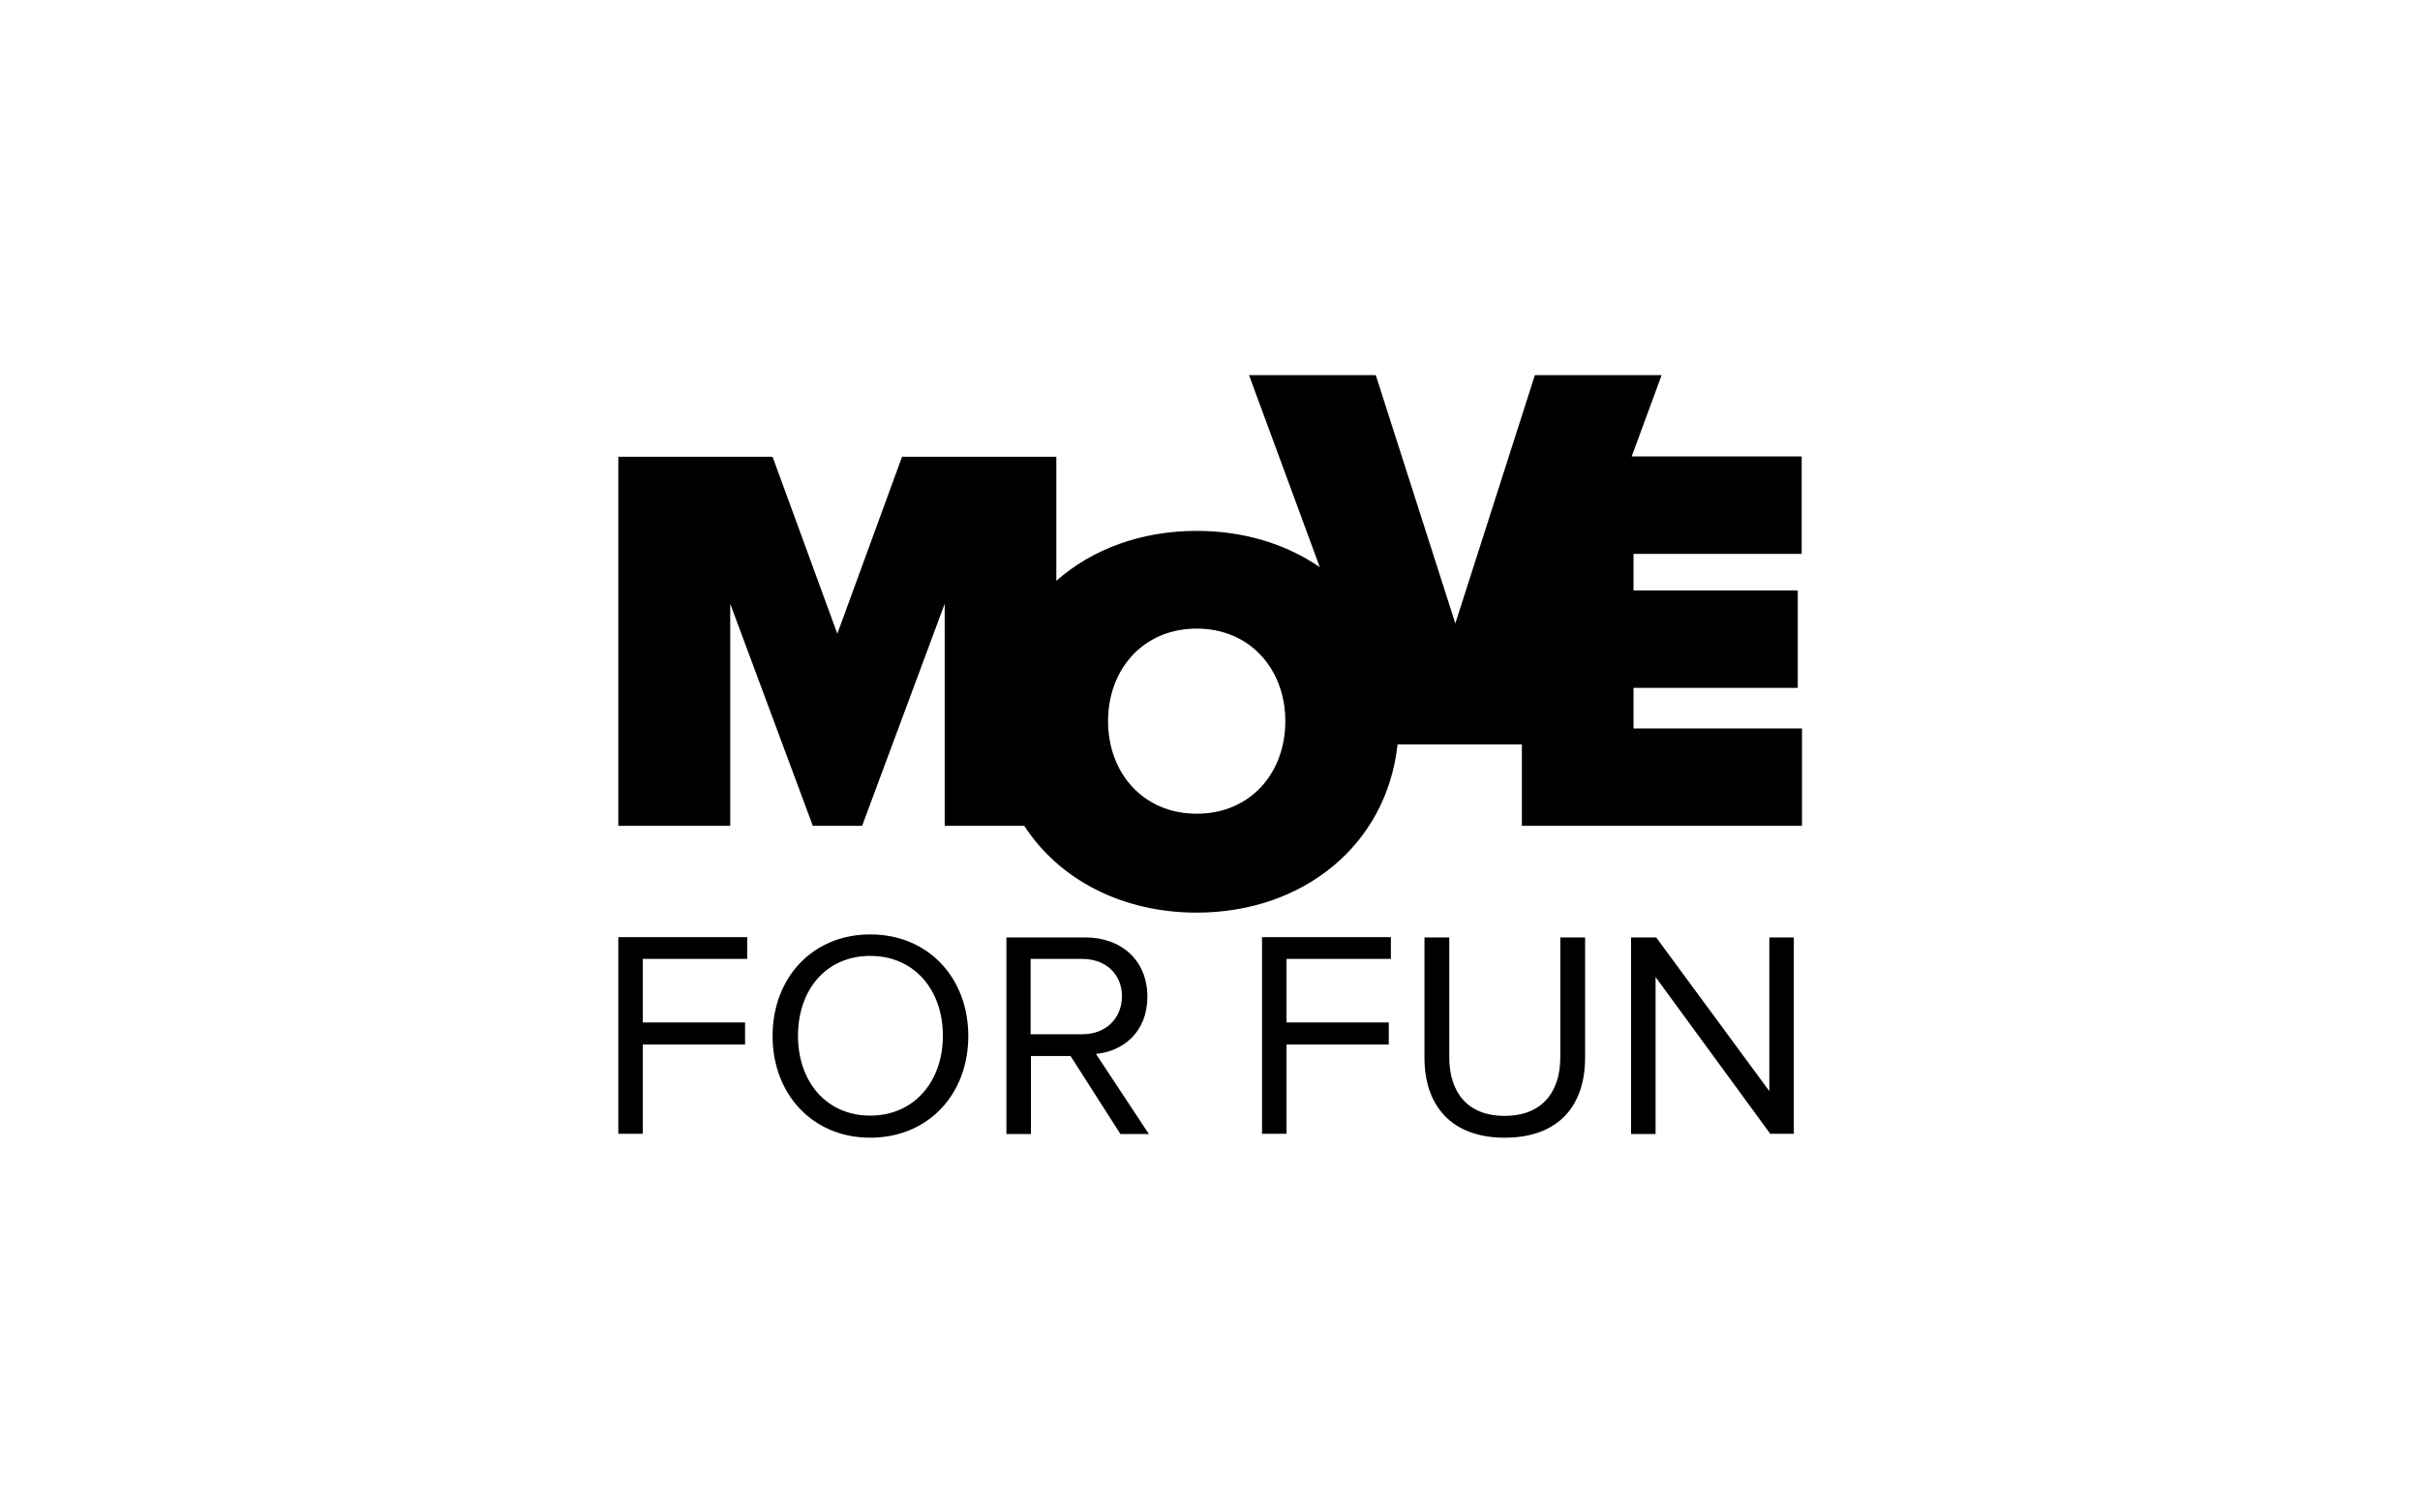
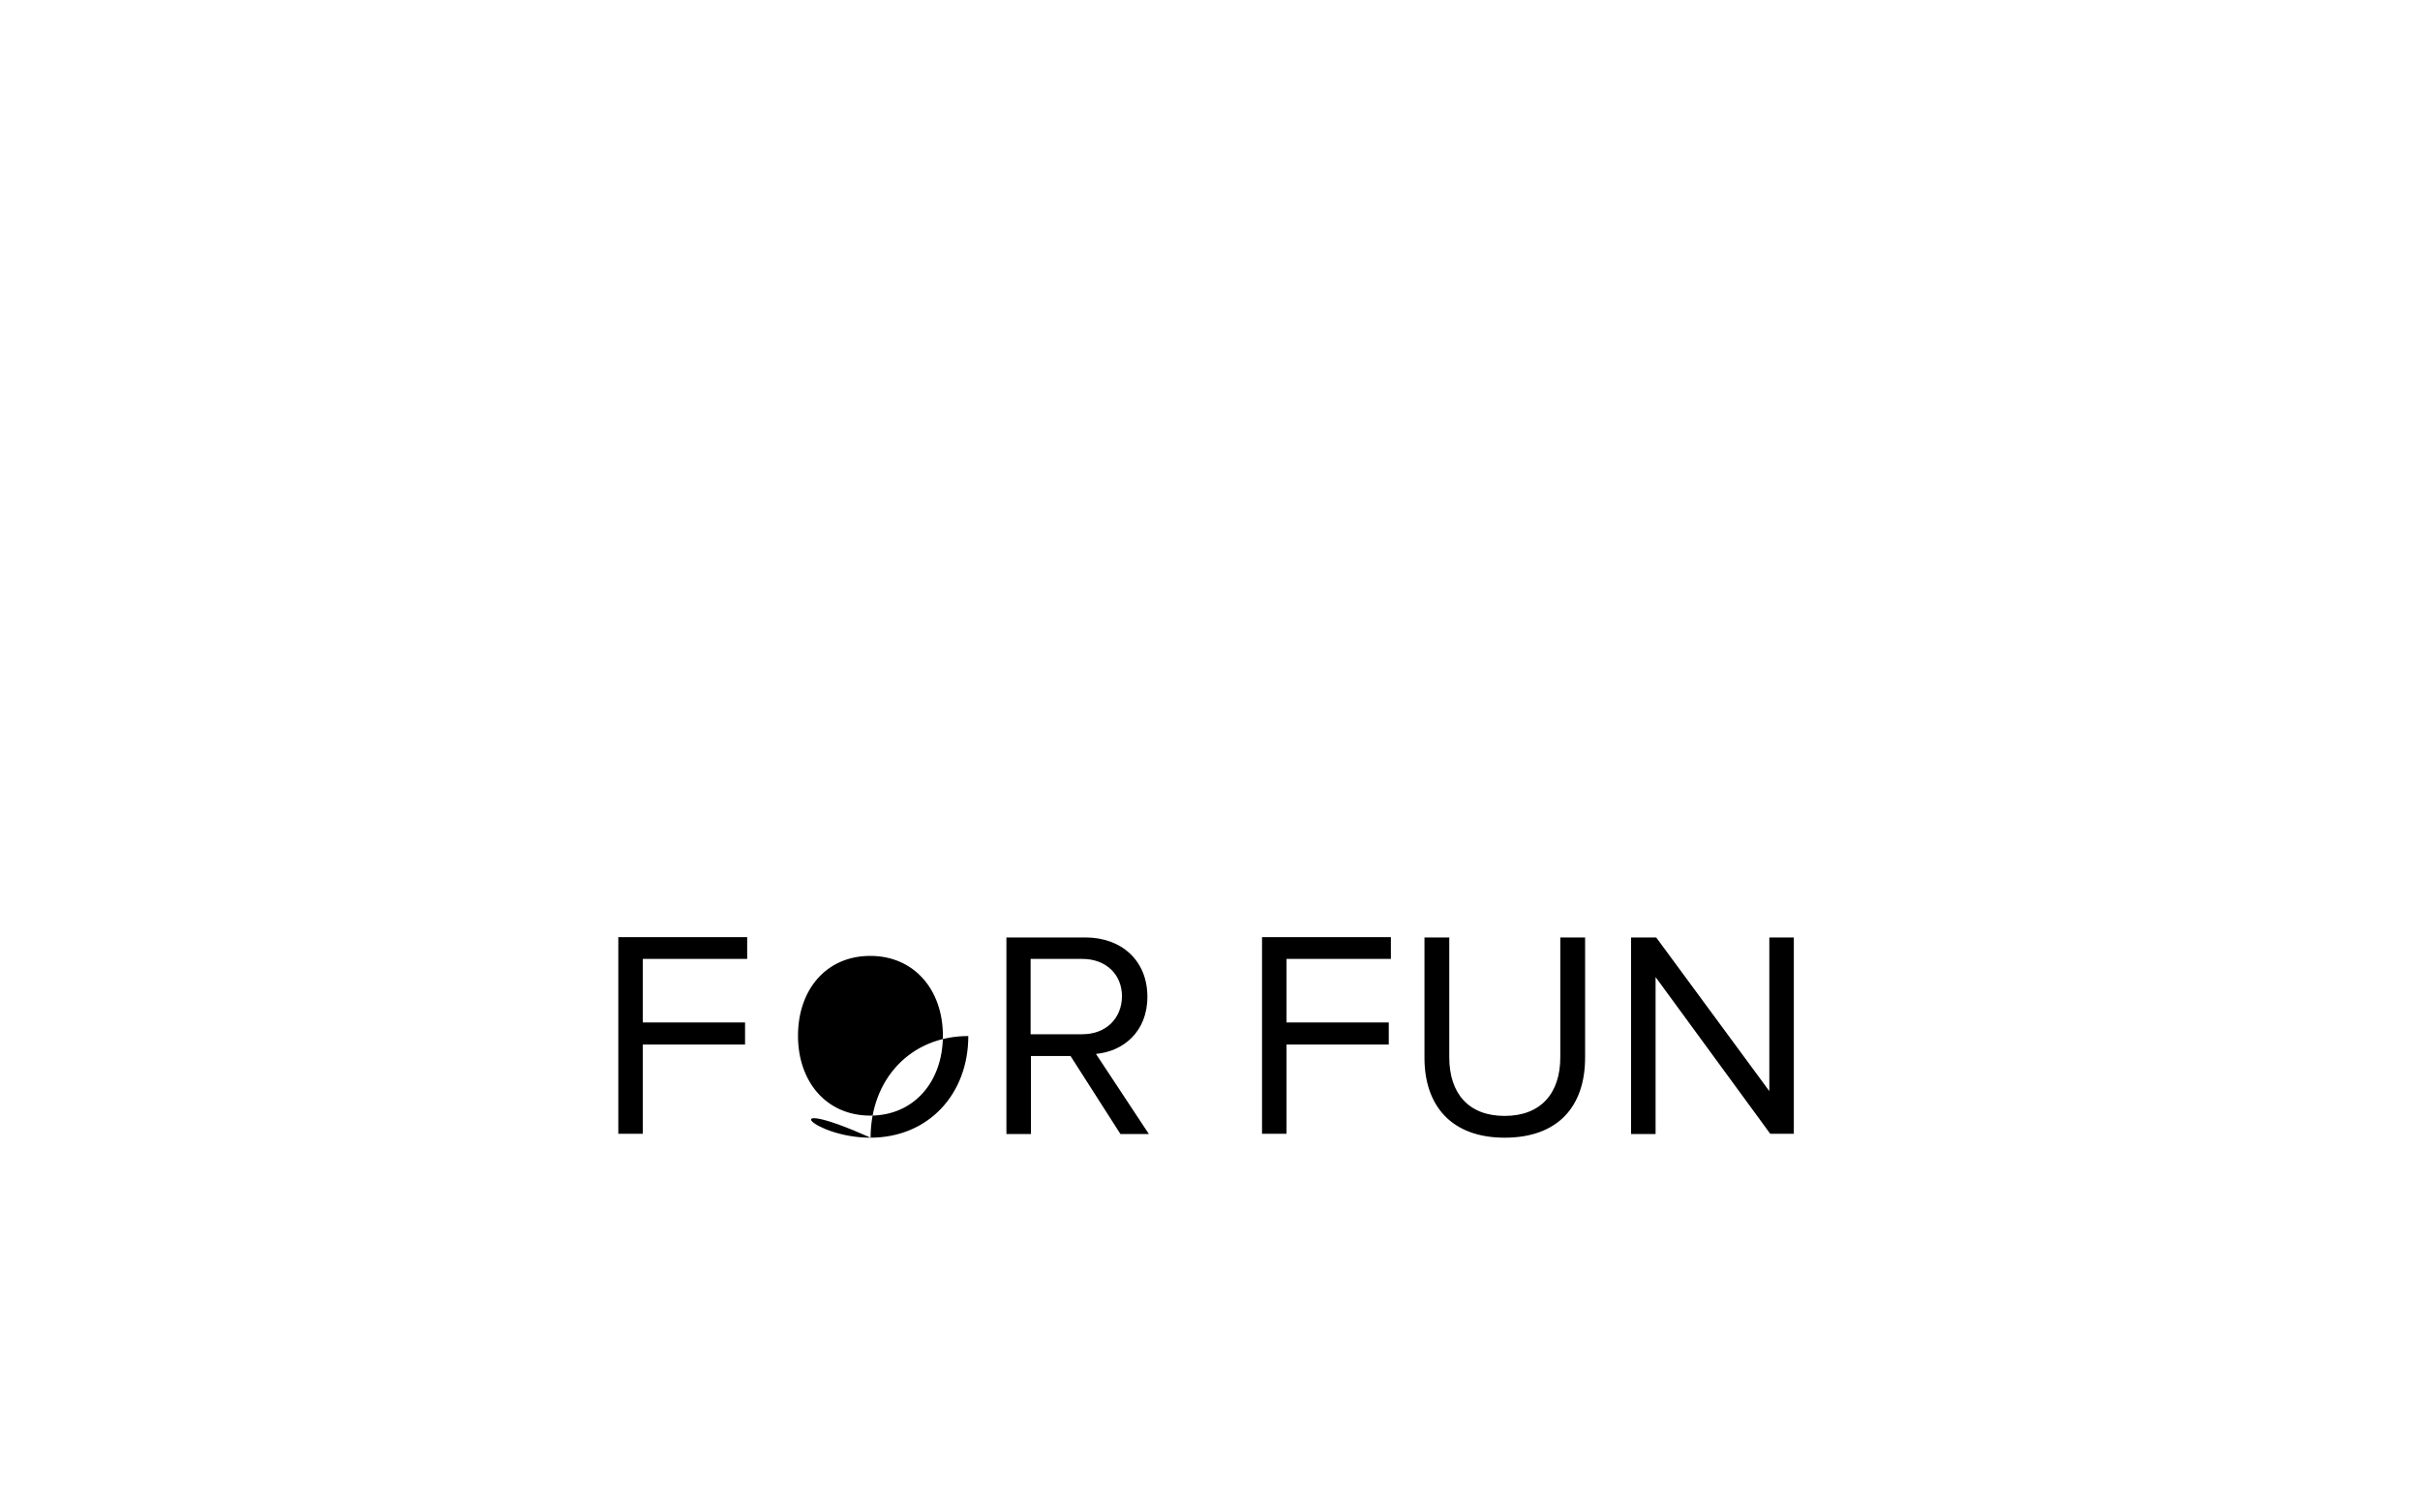
<svg xmlns="http://www.w3.org/2000/svg" version="1.1" id="Layer_1" x="0px" y="0px" viewBox="0 0 800 500" style="enable-background:new 0 0 800 500;" xml:space="preserve">
  <g>
-     <path d="M595.6,183.1v-32.2h-56.2l9.9-26.9h-41.9l-26.3,82.1l-26.3-82.1h-41.9l23.4,63.5c-11.2-7.7-25.2-12-40.7-12   c-18.3,0-34.5,6-46.4,16.5v-41h-51l-21.4,58.5l-21.4-58.5h-51v122h37v-73.4l27.3,73.4H285l27.3-73.4v73.4h26.3   c11.6,17.9,32.5,28.7,57,28.7c35.1,0,62.8-22.3,66.4-55.6h41.1v26.9h92.6v-32.2H540v-13.4h54.3v-32.2H540v-12.1H595.6z M395.6,269   c-17.7,0-29.3-13.5-29.3-30.6c0-17,11.5-30.6,29.3-30.6c17.7,0,29.3,13.5,29.3,30.6C424.9,255.5,413.4,269,395.6,269z" />
    <g>
-       <path d="M593,374.9v-65h-8.1v50.8l-37.4-50.8h-8.3v65h8.1V323l37.9,51.8H593z M497.4,376.1c17.6,0,26.6-10.3,26.6-26.5v-39.7h-8.2    v39.6c0,11.9-6.4,19.4-18.4,19.4s-18.3-7.5-18.3-19.4v-39.6h-8.2v39.8C470.9,365.6,479.9,376.1,497.4,376.1 M425.3,374.9v-29.6    h33.8V338h-33.8v-21h34.5v-7.2h-42.6v65H425.3z M357.8,341.9h-17.1v-24.9h17.1c7.7,0,13.1,5,13.1,12.4    C370.8,336.8,365.5,341.9,357.8,341.9 M379.8,374.9l-17.5-26.5c8.9-0.8,17-7.2,17-18.9c0-12-8.6-19.6-20.5-19.6h-26.1v65h8.1    v-25.8h13.1l16.5,25.8H379.8z M287.7,368.8c-14.6,0-23.9-11.3-23.9-26.4c0-15.2,9.3-26.4,23.9-26.4c14.5,0,24,11.2,24,26.4    C311.7,357.5,302.2,368.8,287.7,368.8 M287.7,376.1c19.2,0,32.4-14.4,32.4-33.6c0-19.2-13.2-33.6-32.4-33.6    c-19.2,0-32.3,14.4-32.3,33.6C255.4,361.6,268.5,376.1,287.7,376.1 M212.5,374.9v-29.6h33.8V338h-33.8v-21H247v-7.2h-42.6v65    H212.5z" />
+       <path d="M593,374.9v-65h-8.1v50.8l-37.4-50.8h-8.3v65h8.1V323l37.9,51.8H593z M497.4,376.1c17.6,0,26.6-10.3,26.6-26.5v-39.7h-8.2    v39.6c0,11.9-6.4,19.4-18.4,19.4s-18.3-7.5-18.3-19.4v-39.6h-8.2v39.8C470.9,365.6,479.9,376.1,497.4,376.1 M425.3,374.9v-29.6    h33.8V338h-33.8v-21h34.5v-7.2h-42.6v65H425.3z M357.8,341.9h-17.1v-24.9h17.1c7.7,0,13.1,5,13.1,12.4    C370.8,336.8,365.5,341.9,357.8,341.9 M379.8,374.9l-17.5-26.5c8.9-0.8,17-7.2,17-18.9c0-12-8.6-19.6-20.5-19.6h-26.1v65h8.1    v-25.8h13.1l16.5,25.8H379.8z M287.7,368.8c-14.6,0-23.9-11.3-23.9-26.4c0-15.2,9.3-26.4,23.9-26.4c14.5,0,24,11.2,24,26.4    C311.7,357.5,302.2,368.8,287.7,368.8 M287.7,376.1c19.2,0,32.4-14.4,32.4-33.6c-19.2,0-32.3,14.4-32.3,33.6C255.4,361.6,268.5,376.1,287.7,376.1 M212.5,374.9v-29.6h33.8V338h-33.8v-21H247v-7.2h-42.6v65    H212.5z" />
    </g>
  </g>
</svg>